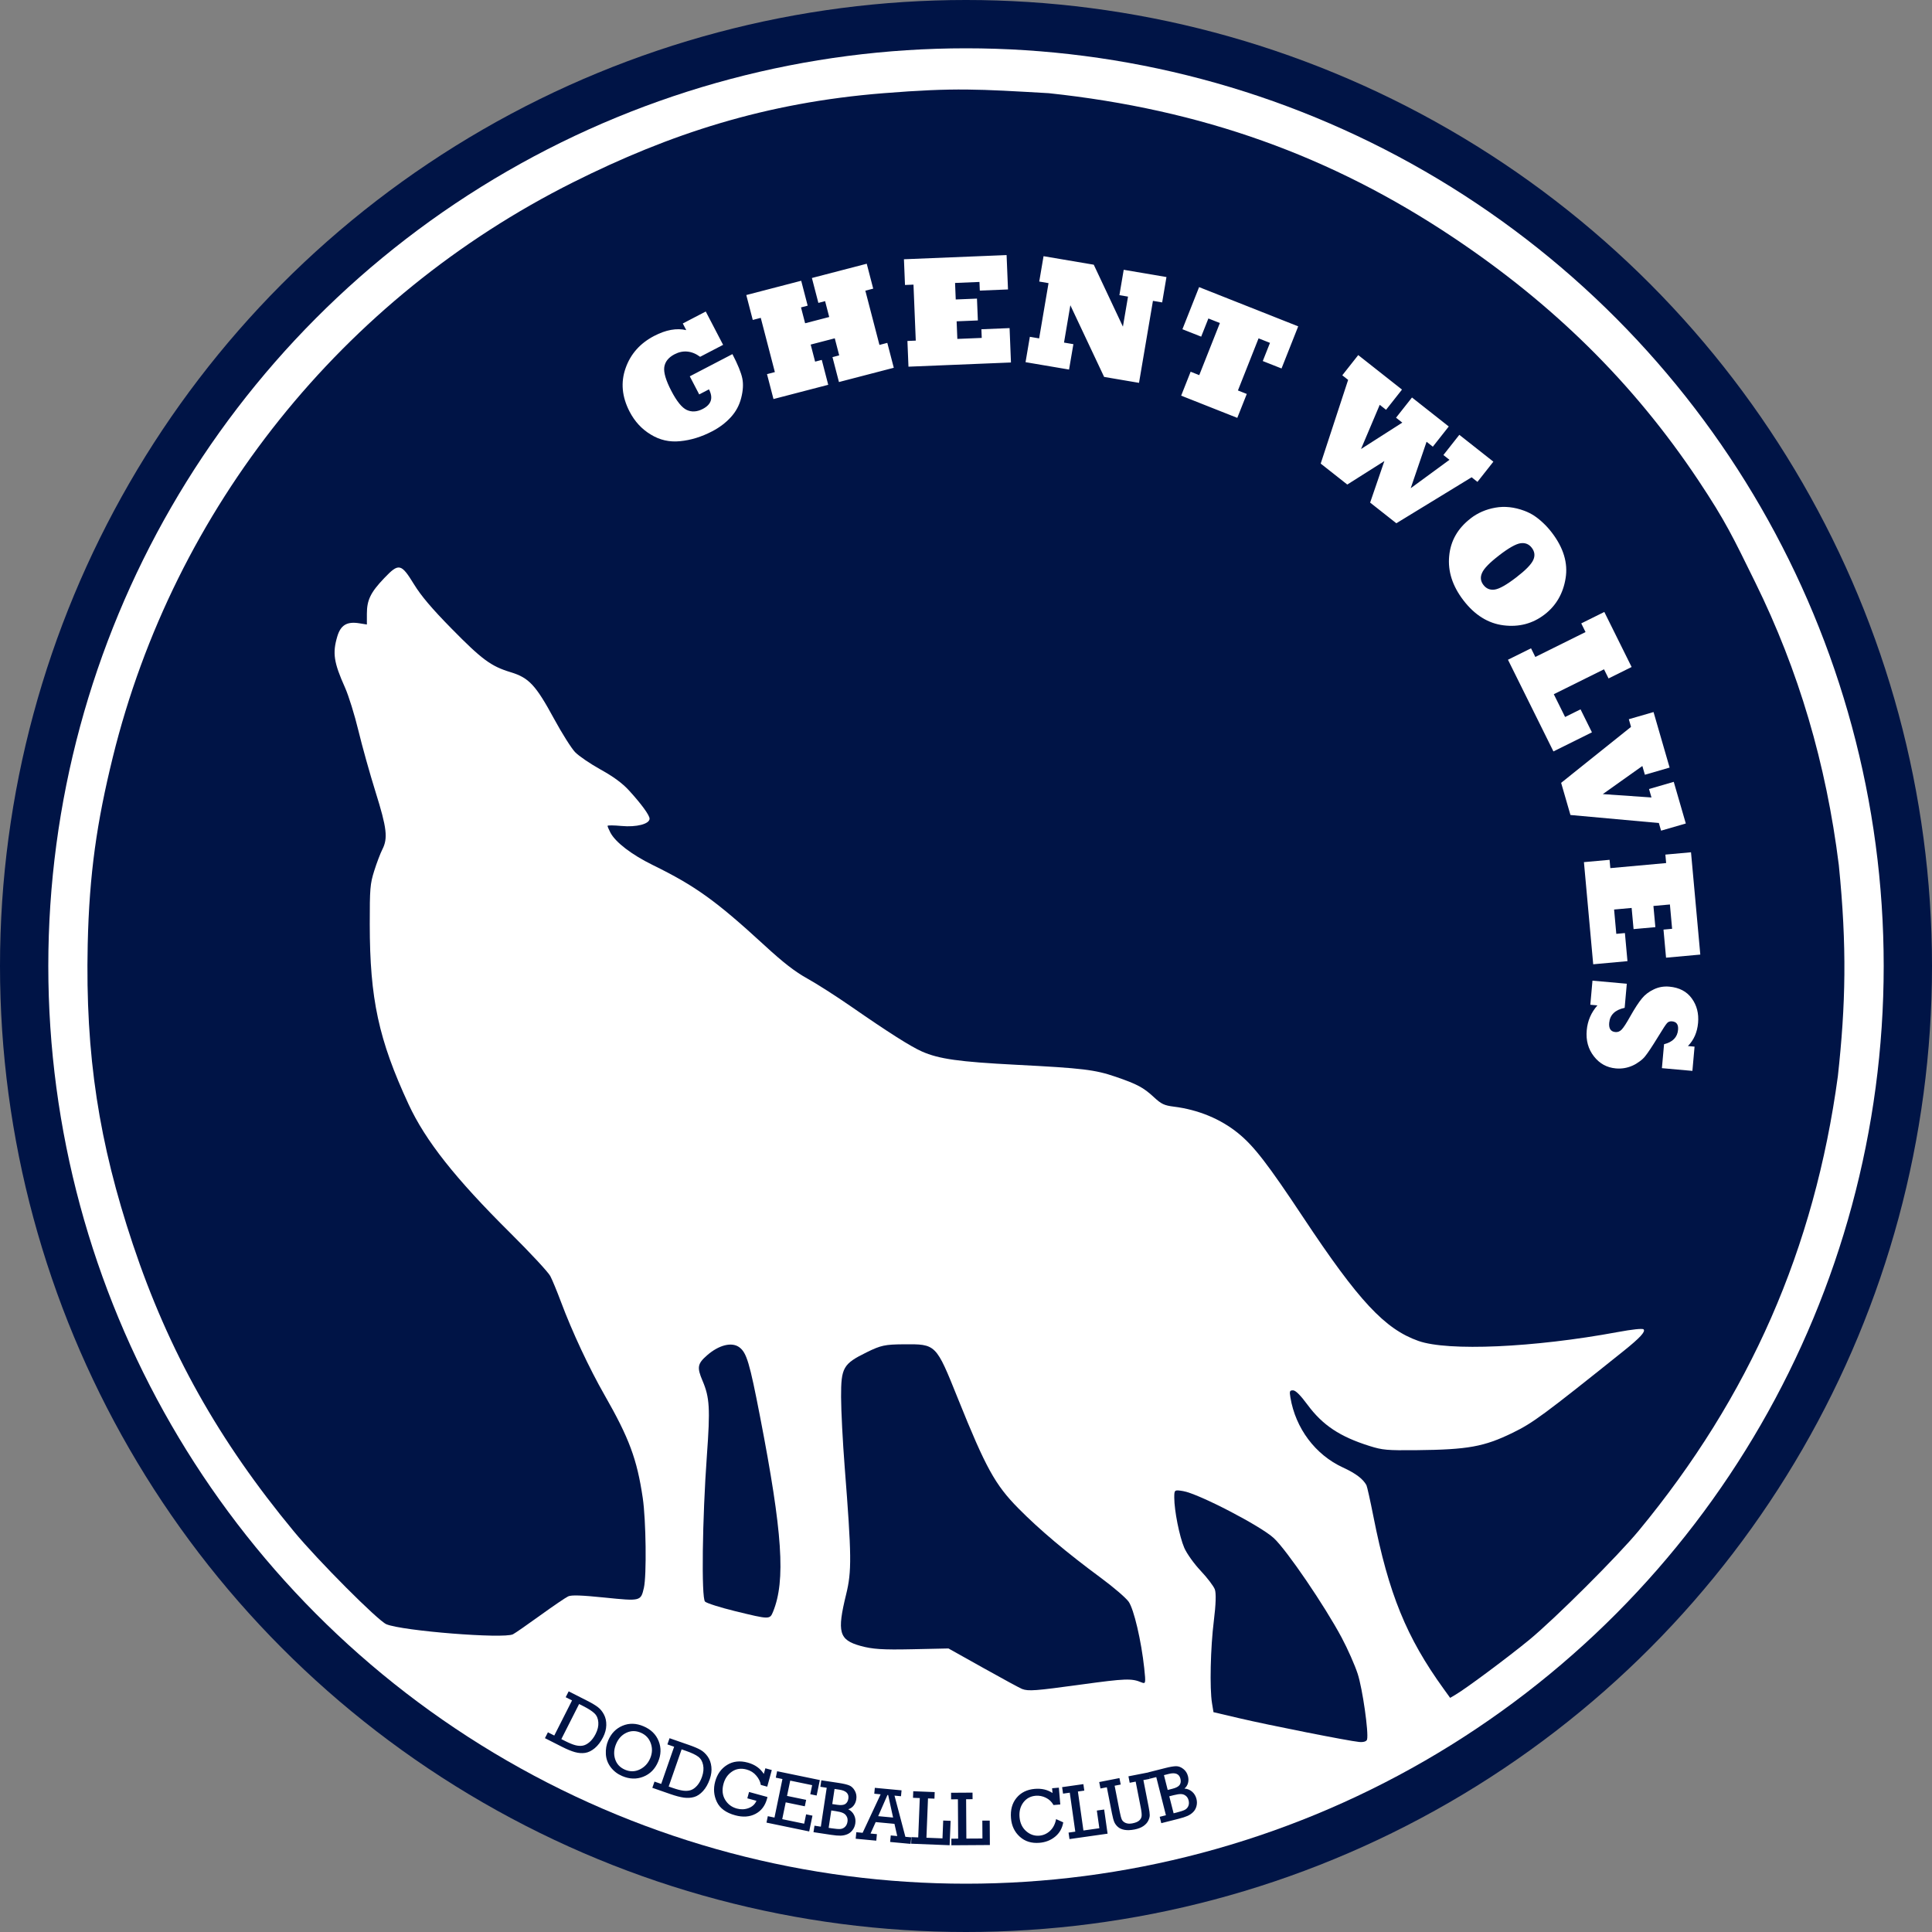
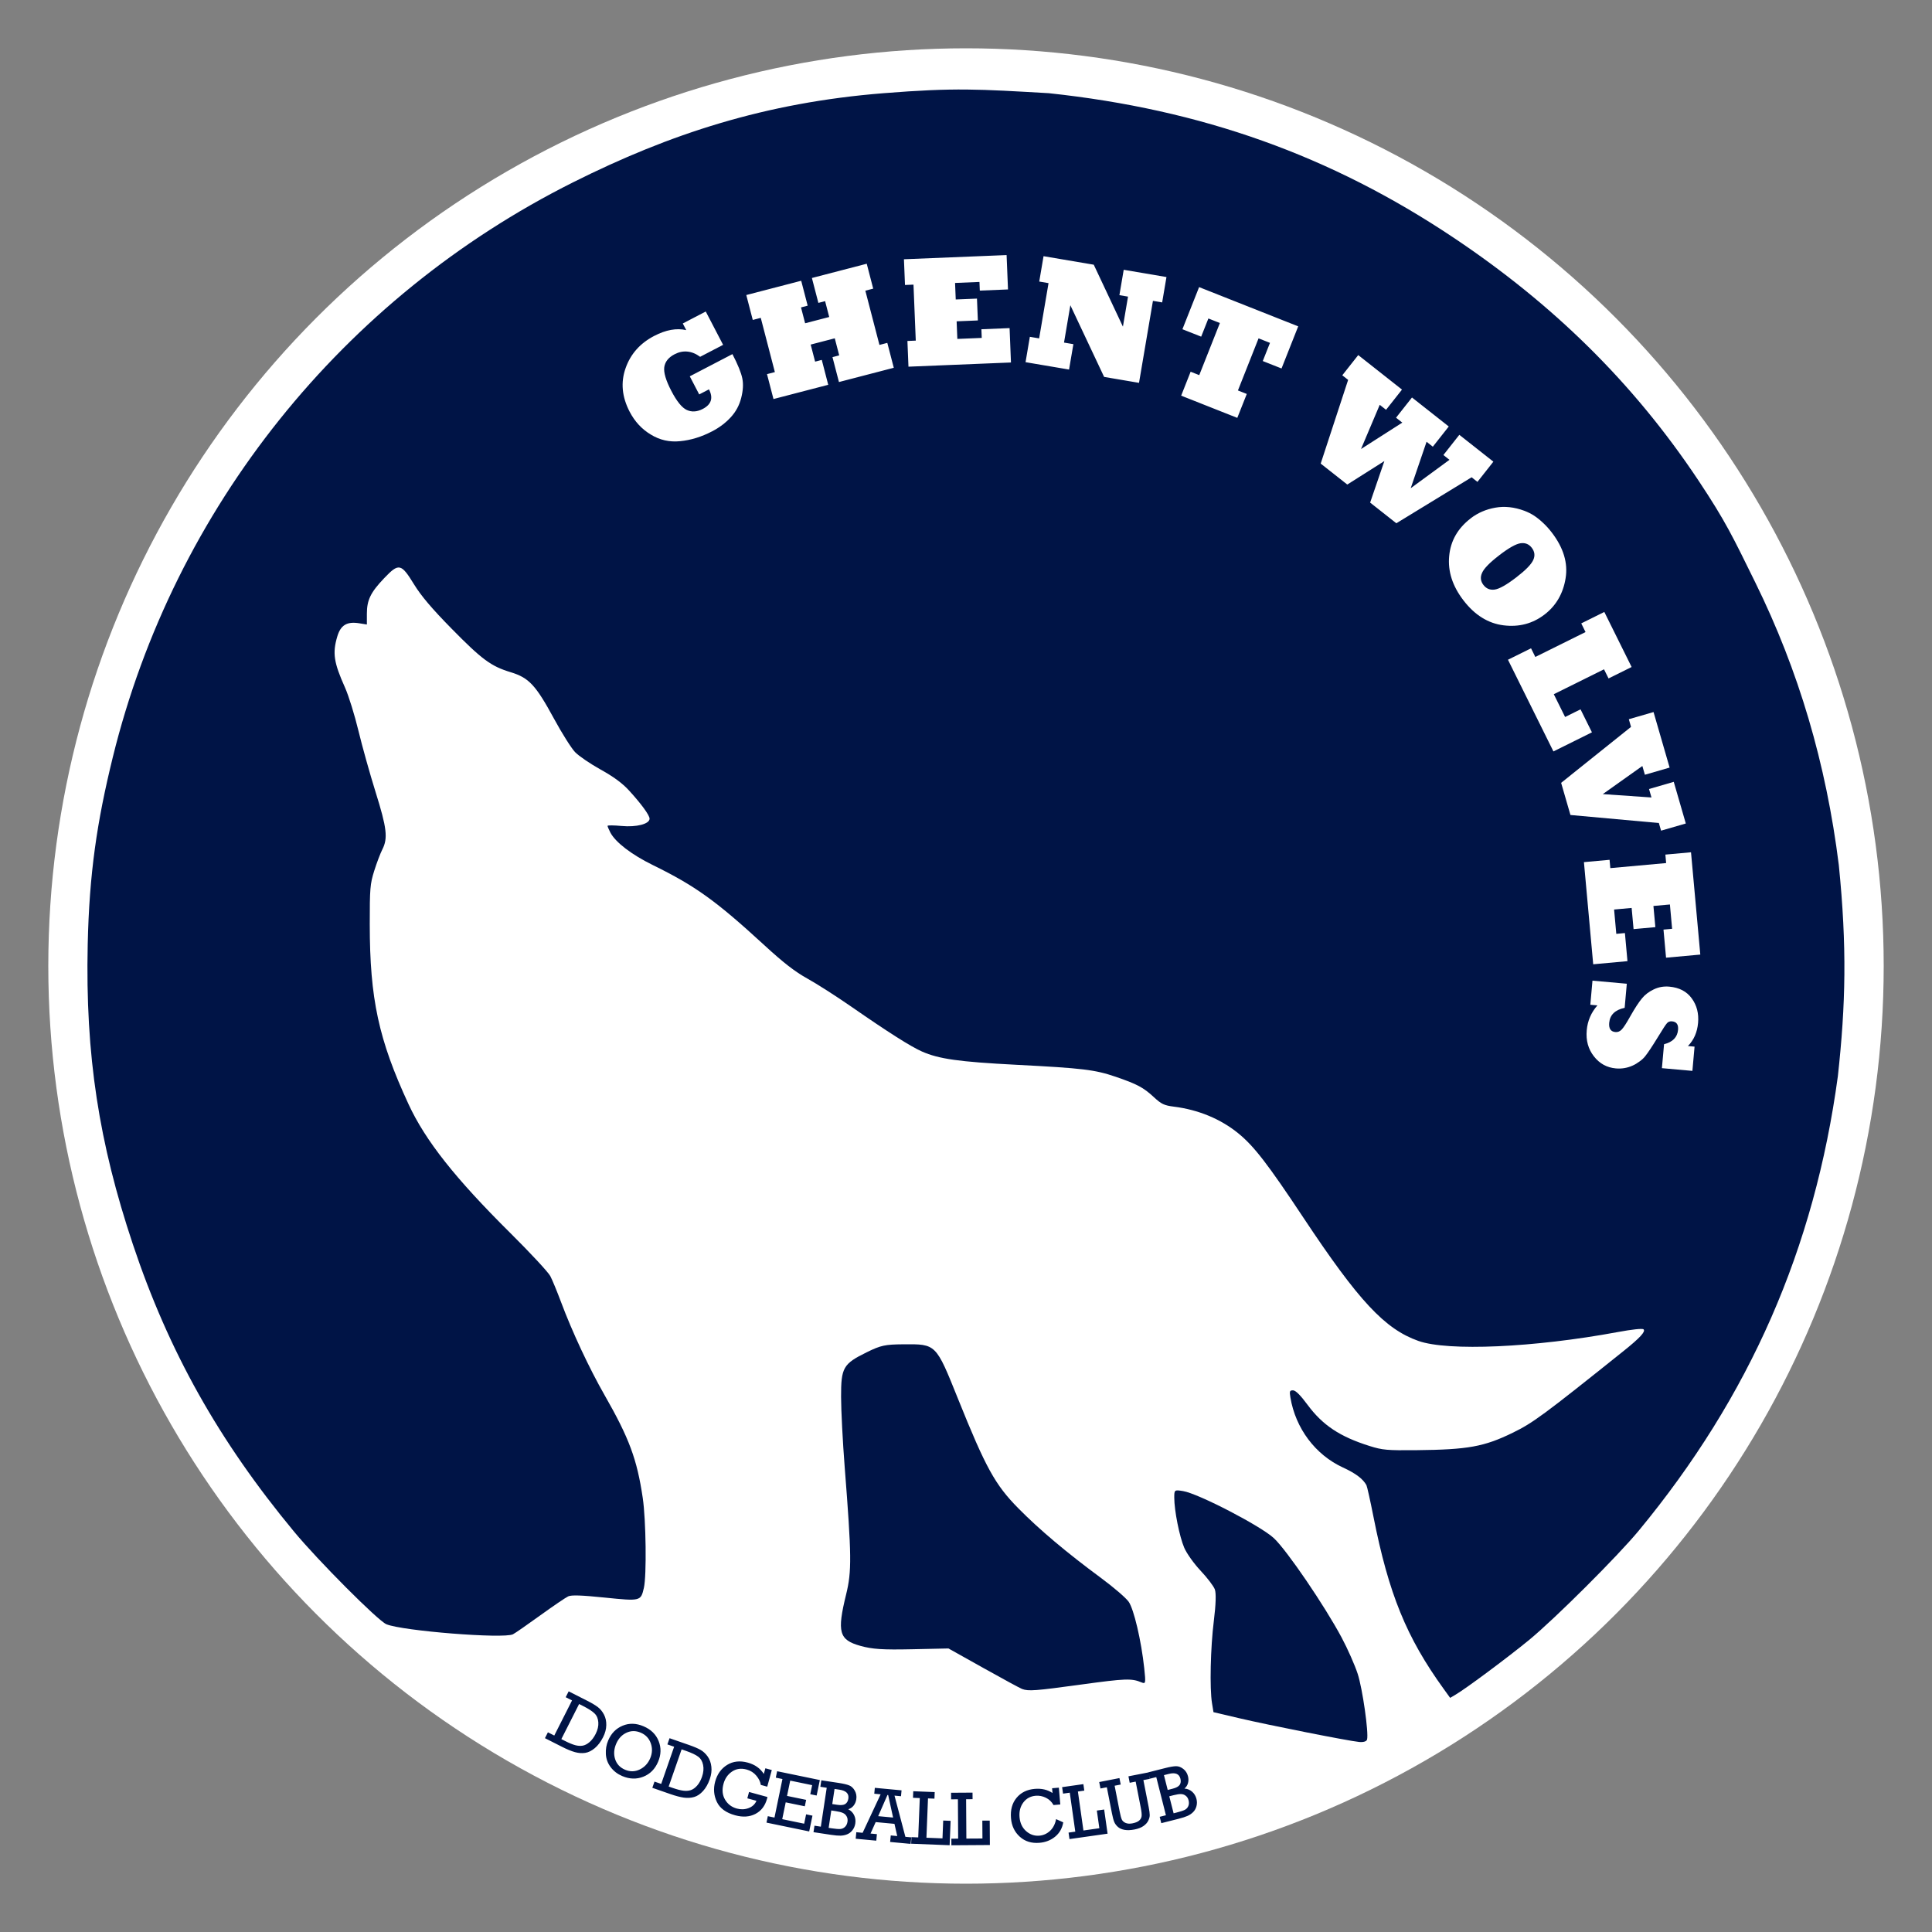
<svg xmlns="http://www.w3.org/2000/svg" xmlns:ns1="http://sodipodi.sourceforge.net/DTD/sodipodi-0.dtd" xmlns:ns2="http://www.inkscape.org/namespaces/inkscape" version="1.1" x="0px" y="0px" viewBox="0 0 100 100" enable-background="new 0 0 100 100" xml:space="preserve" id="svg3749" ns1:docname="Ghent Wolves Logo - 0R20G70B - v3.svg" ns2:version="0.92.3 (2405546, 2018-03-11)" width="100" height="100" ns2:export-filename="C:\Users\nicol\GhentWolvesLogo.png" ns2:export-xdpi="9600" ns2:export-ydpi="9600">
  <rect x="0" y="0" width="100" height="100" fill="#808080" stroke="none" />
  <defs id="defs3753">
    <path style="fill:none;stroke:#ffffff;stroke-width:0.957;stroke-opacity:1" d="M 40.954,45.009 A 31.326,31.326 0 0 1 79.991,65.954 31.326,31.326 0 0 1 59.046,104.991 31.326,31.326 0 0 1 20.009,84.046 31.326,31.326 0 0 1 40.954,45.009 Z" id="circle4714-8" ns2:connector-curvature="0" ns2:transform-center-x="0.010385713" ns2:transform-center-y="0.013984009" />
  </defs>
  <ns1:namedview pagecolor="#ffffff" bordercolor="#666666" borderopacity="1" objecttolerance="10" gridtolerance="10" guidetolerance="10" ns2:pageopacity="0" ns2:pageshadow="2" ns2:window-width="1920" ns2:window-height="1017" id="namedview3751" showgrid="true" ns2:object-paths="true" showguides="true" ns2:measure-start="62.9325,55" ns2:measure-end="53.033,60" ns2:snap-center="false" ns2:snap-object-midpoints="true" ns2:zoom="8.0000001" ns2:cx="51.538961" ns2:cy="48.538664" ns2:window-x="-8" ns2:window-y="-8" ns2:window-maximized="1" ns2:current-layer="layer3" ns2:document-rotation="0" ns2:snap-others="true" ns2:snap-global="true">
    <ns2:grid type="xygrid" id="grid3883" />
  </ns1:namedview>
  <g ns2:groupmode="layer" id="layer3" ns2:label="Cirkel" style="display:inline">
-     <circle style="display:inline;fill:#001446;fill-opacity:1;stroke:none;stroke-width:1.111" id="path3799" cx="50" cy="50" r="50" ns2:export-xdpi="9600" ns2:export-ydpi="9600" />
    <circle style="display:inline;fill:#ffffff;fill-opacity:1;stroke-width:1.056" id="path3799-4" cx="50" cy="50" ns2:transform-center-x="42.544261" ns2:transform-center-y="25.937064" r="47.5" />
  </g>
  <g ns2:groupmode="layer" id="layer2" ns2:label="Wolf" style="display:inline" transform="translate(0,-25)">
    <path style="display:inline;fill:#001446;fill-opacity:1;stroke-width:0.125" d="m 70.343,115.163 c -0.557,-0.054 -4.677,-0.87 -6.204,-1.229 l -1.329,-0.312 -0.076,-0.461 c -0.127,-0.766 -0.08,-2.881 0.095,-4.274 0.105,-0.836 0.123,-1.424 0.051,-1.62 -0.063,-0.169 -0.393,-0.603 -0.734,-0.964 -0.341,-0.361 -0.724,-0.897 -0.85,-1.192 -0.248,-0.578 -0.516,-1.927 -0.516,-2.594 0,-0.405 0.008,-0.411 0.458,-0.338 0.787,0.128 4.026,1.808 4.699,2.438 0.673,0.629 2.63,3.501 3.507,5.146 0.312,0.584 0.685,1.428 0.83,1.875 0.25,0.771 0.575,3.047 0.485,3.398 -0.026,0.101 -0.187,0.15 -0.417,0.128 z" id="path925" ns2:connector-curvature="0" />
    <path style="display:inline;fill:#001446;fill-opacity:1;stroke-width:0.125" d="m 52.905,112.422 c -0.103,-0.038 -1.003,-0.526 -2,-1.084 l -1.812,-1.014 -1.895,0.041 c -1.511,0.033 -2.051,-0.003 -2.667,-0.176 -1.105,-0.31 -1.215,-0.707 -0.736,-2.661 0.295,-1.203 0.286,-1.988 -0.073,-6.58 -0.102,-1.306 -0.187,-2.944 -0.188,-3.639 -0.003,-1.525 0.105,-1.714 1.328,-2.316 0.727,-0.358 0.945,-0.405 1.901,-0.412 1.699,-0.012 1.674,-0.037 2.827,2.83 1.433,3.563 1.916,4.44 3.119,5.659 1.099,1.113 2.489,2.284 4.291,3.614 0.636,0.47 1.274,1.018 1.417,1.218 0.271,0.381 0.655,2.017 0.808,3.44 0.084,0.786 0.076,0.829 -0.146,0.736 -0.507,-0.212 -0.827,-0.2 -3.099,0.111 -2.4,0.329 -2.745,0.355 -3.074,0.233 z" id="path923" ns2:connector-curvature="0" />
-     <path style="display:inline;fill:#001446;fill-opacity:1;stroke-width:0.125" d="m 38.054,108.394 c -0.778,-0.191 -1.481,-0.414 -1.562,-0.496 -0.194,-0.195 -0.141,-4.294 0.097,-7.573 0.176,-2.417 0.142,-2.995 -0.227,-3.859 -0.294,-0.69 -0.261,-0.879 0.228,-1.309 0.618,-0.542 1.288,-0.711 1.678,-0.422 0.377,0.28 0.53,0.792 1.072,3.589 1.164,6.006 1.33,8.483 0.675,10.094 -0.168,0.413 -0.177,0.412 -1.961,-0.025 z" id="path921" ns2:connector-curvature="0" />
    <path style="display:inline;fill:#001446;fill-opacity:1;stroke-width:0.125" d="m 74.72,112.411 c -1.923,-2.662 -2.841,-4.914 -3.631,-8.909 -0.165,-0.836 -0.329,-1.57 -0.363,-1.631 -0.186,-0.332 -0.555,-0.609 -1.22,-0.916 -1.424,-0.657 -2.447,-2.022 -2.715,-3.62 -0.055,-0.326 -0.038,-0.371 0.136,-0.371 0.132,0 0.381,0.247 0.746,0.741 0.788,1.065 1.678,1.657 3.22,2.141 0.665,0.209 0.903,0.23 2.419,0.215 2.667,-0.027 3.504,-0.178 4.987,-0.902 1.049,-0.512 1.59,-0.911 5.739,-4.233 0.846,-0.677 1.148,-1.005 1.032,-1.119 -0.056,-0.055 -0.583,2.97e-4 -1.346,0.142 -4.33,0.803 -8.777,1 -10.309,0.457 -1.737,-0.615 -3.086,-2.062 -5.957,-6.388 -1.838,-2.771 -2.553,-3.696 -3.364,-4.357 -0.913,-0.744 -2.07,-1.223 -3.335,-1.381 -0.501,-0.063 -0.648,-0.133 -1.034,-0.491 -0.54,-0.501 -0.869,-0.676 -1.979,-1.056 -1.076,-0.367 -1.697,-0.442 -5.161,-0.621 -2.946,-0.152 -3.992,-0.3 -4.864,-0.686 -0.591,-0.262 -1.729,-0.984 -3.67,-2.33 -0.761,-0.528 -1.778,-1.178 -2.26,-1.445 -0.64,-0.354 -1.24,-0.819 -2.224,-1.724 -2.509,-2.305 -3.576,-3.072 -5.782,-4.154 -1.094,-0.537 -1.934,-1.181 -2.194,-1.684 -0.079,-0.153 -0.144,-0.307 -0.144,-0.342 0,-0.035 0.325,-0.032 0.721,0.005 0.777,0.073 1.454,-0.103 1.454,-0.377 0,-0.178 -0.427,-0.764 -1.062,-1.458 -0.346,-0.378 -0.803,-0.715 -1.472,-1.085 -0.533,-0.296 -1.127,-0.7 -1.319,-0.899 -0.192,-0.199 -0.682,-0.976 -1.09,-1.727 -0.949,-1.747 -1.301,-2.126 -2.245,-2.412 -1.02,-0.309 -1.484,-0.651 -3.074,-2.27 -1.006,-1.024 -1.563,-1.681 -1.93,-2.279 -0.669,-1.09 -0.787,-1.114 -1.548,-0.315 -0.702,0.737 -0.892,1.129 -0.892,1.839 v 0.555 l -0.394,-0.063 c -0.639,-0.102 -0.962,0.092 -1.138,0.684 -0.255,0.86 -0.182,1.343 0.403,2.65 0.185,0.414 0.496,1.415 0.691,2.224 0.195,0.81 0.596,2.241 0.89,3.182 0.583,1.859 0.644,2.386 0.348,2.966 -0.103,0.202 -0.292,0.701 -0.42,1.108 -0.213,0.677 -0.232,0.913 -0.231,2.767 0.003,3.861 0.458,5.968 2.011,9.319 0.872,1.88 2.41,3.827 5.252,6.647 1.041,1.033 1.978,2.041 2.082,2.241 0.104,0.199 0.352,0.8 0.552,1.335 0.573,1.536 1.459,3.43 2.257,4.826 1.276,2.232 1.679,3.317 1.976,5.322 0.169,1.136 0.205,4.024 0.059,4.654 -0.161,0.693 -0.163,0.694 -2.031,0.504 -1.219,-0.124 -1.716,-0.14 -1.888,-0.062 -0.128,0.059 -0.779,0.502 -1.447,0.984 -0.667,0.483 -1.302,0.923 -1.411,0.978 -0.483,0.243 -5.721,-0.173 -6.552,-0.52 -0.434,-0.181 -3.531,-3.287 -4.776,-4.79 C 11.321,99.571 8.729,94.95 6.876,89.401 5.127,84.165 4.412,79.636 4.54,73.88 4.621,70.222 5.014,67.544 5.839,64.191 9.013,51.298 17.73,40.413 29.67,34.433 34.66,31.933 39.611,30.311 45.73,29.824 c 3.731,-0.297 4.917,-0.208 8.551,-0.001 7.913,0.843 14.605,3.232 20.958,7.48 5.116,3.421 9.285,7.48 12.668,12.56 1.423,2.137 1.793,2.942 2.946,5.283 2.244,4.557 3.669,9.379 4.324,14.631 C 95.603,74 95.534,77 95.128,80.701 93.918,89.629 90.57,97.27 84.819,104.23 c -1.088,1.316 -4.322,4.541 -5.658,5.642 -1.069,0.88 -3.259,2.512 -3.811,2.837 l -0.291,0.172 z" id="path879" ns2:connector-curvature="0" />
  </g>
  <g ns2:groupmode="layer" id="layer1" ns2:label="Tekst" style="display:inline" transform="translate(0,-25)">
    <path id="path144" style="font-style:normal;font-variant:normal;font-weight:normal;font-stretch:normal;font-size:8.194px;line-height:1.25;font-family:'Rockwell Extra Bold';-inkscape-font-specification:'Rockwell Extra Bold, ';letter-spacing:0px;word-spacing:0px;fill:#ffffff;fill-opacity:1;stroke:none;stroke-width:1.024" d="m 82.315,77.006 0.111,-1.247 1.777,0.159 -0.111,1.247 q -0.745,0.158 -0.8,0.776 -0.04,0.446 0.319,0.478 0.187,0.017 0.325,-0.128 0.15,-0.155 0.438,-0.672 0.367,-0.65 0.619,-0.949 0.23,-0.281 0.607,-0.46 0.374,-0.18 0.804,-0.141 0.773,0.069 1.163,0.61 0.39,0.537 0.325,1.266 -0.065,0.729 -0.525,1.198 l 0.343,0.031 -0.112,1.255 -1.578,-0.141 0.111,-1.239 q 0.674,-0.169 0.725,-0.747 0.036,-0.406 -0.31,-0.437 -0.167,-0.015 -0.261,0.093 -0.098,0.104 -0.451,0.687 -0.479,0.781 -0.691,1.039 -0.104,0.131 -0.284,0.26 -0.177,0.133 -0.36,0.213 -0.41,0.184 -0.864,0.144 -0.697,-0.062 -1.133,-0.623 -0.444,-0.562 -0.373,-1.351 0.065,-0.733 0.553,-1.288 z m 0.149,-2.095 -0.48,-5.287 1.327,-0.12 0.039,0.43 2.889,-0.262 -0.04,-0.438 1.327,-0.12 0.481,5.295 -1.773,0.161 -0.132,-1.454 0.446,-0.041 -0.114,-1.259 -0.853,0.077 0.1,1.096 -1.128,0.102 -0.1,-1.096 -0.908,0.082 0.114,1.259 0.446,-0.041 0.132,1.454 z m -1.178,-7.727 -0.482,-1.664 3.618,-2.897 -0.115,-0.396 1.28,-0.371 0.832,2.874 -1.28,0.371 -0.131,-0.453 -2.048,1.455 2.52,0.174 -0.127,-0.438 1.28,-0.371 0.624,2.156 -1.28,0.371 -0.115,-0.396 z m -0.881,-3.29 -2.353,-4.746 1.194,-0.592 0.222,0.448 2.599,-1.289 -0.222,-0.448 1.194,-0.592 1.413,2.849 -1.194,0.592 -0.235,-0.473 -2.599,1.289 0.585,1.179 0.799,-0.396 0.59,1.19 z M 77.597,53.744 q -0.736,0.565 -0.884,0.905 -0.155,0.336 0.069,0.628 0.222,0.289 0.582,0.239 0.363,-0.052 1.112,-0.627 0.727,-0.558 0.883,-0.9 0.155,-0.336 -0.074,-0.635 -0.219,-0.286 -0.58,-0.236 -0.36,0.05 -1.109,0.625 z m -1.472,-1.917 q 0.552,-0.424 1.276,-0.551 0.719,-0.128 1.502,0.163 0.277,0.105 0.511,0.258 0.236,0.157 0.464,0.375 0.231,0.216 0.441,0.489 0.911,1.187 0.716,2.371 -0.094,0.587 -0.367,1.059 -0.273,0.472 -0.721,0.816 -0.923,0.709 -2.122,0.56 -1.199,-0.149 -2.078,-1.294 -0.85,-1.107 -0.738,-2.288 0.107,-1.182 1.116,-1.956 z m -6.39,-1.747 -1.376,-1.085 1.42,-4.332 -0.302,-0.238 0.825,-1.046 2.265,1.786 -0.825,1.046 -0.327,-0.258 -0.969,2.288 2.137,-1.366 -0.324,-0.255 0.825,-1.046 1.904,1.501 -0.825,1.046 -0.324,-0.255 -0.821,2.404 2.006,-1.47 -0.314,-0.248 0.825,-1.046 1.762,1.39 -0.825,1.046 -0.302,-0.238 -3.895,2.38 -1.357,-1.07 0.737,-2.15 z m -5.693,-3.451 -2.905,-1.15 0.49,-1.239 0.446,0.177 1.068,-2.697 -0.595,-0.236 -0.373,0.941 -0.971,-0.384 0.863,-2.18 5.13,2.031 -0.863,2.18 -0.971,-0.384 0.373,-0.941 -0.591,-0.234 -1.068,2.697 0.458,0.181 z m -8.708,-2.501 -2.252,-0.382 0.223,-1.313 0.481,0.082 0.486,-2.86 -0.481,-0.082 0.223,-1.313 2.599,0.441 1.509,3.206 0.264,-1.554 -0.446,-0.076 0.223,-1.313 2.213,0.376 -0.223,1.313 -0.477,-0.081 -0.721,4.244 -1.806,-0.307 -1.748,-3.71 -0.328,1.933 0.485,0.082 z m -3.007,-0.366 -5.305,0.217 -0.054,-1.331 0.432,-0.018 -0.118,-2.898 -0.44,0.018 -0.054,-1.331 5.313,-0.217 0.073,1.779 -1.459,0.06 -0.018,-0.448 -1.263,0.052 0.035,0.855 1.099,-0.045 0.046,1.131 -1.099,0.045 0.037,0.911 1.263,-0.052 -0.018,-0.448 1.459,-0.06 z m -9.458,1.155 -2.834,0.737 -0.335,-1.289 0.407,-0.106 -0.73,-2.807 -0.414,0.108 -0.335,-1.289 2.842,-0.739 0.335,1.289 -0.345,0.09 0.213,0.821 1.247,-0.324 -0.213,-0.821 -0.348,0.091 -0.335,-1.289 2.838,-0.738 0.335,1.289 -0.407,0.106 0.73,2.807 0.407,-0.106 0.335,1.289 -2.838,0.738 -0.335,-1.289 0.348,-0.091 -0.229,-0.883 -1.247,0.324 0.229,0.883 0.345,-0.09 z m -6.174,0.236 -0.504,0.262 -0.488,-0.937 2.207,-1.149 q 0.421,0.809 0.513,1.262 0.088,0.437 -0.06,1.01 -0.143,0.566 -0.54,0.998 -0.397,0.432 -0.958,0.724 -0.834,0.434 -1.659,0.512 -0.825,0.087 -1.523,-0.344 -0.696,-0.418 -1.093,-1.181 -0.6,-1.153 -0.209,-2.255 0.385,-1.098 1.478,-1.667 0.912,-0.475 1.661,-0.301 l -0.179,-0.344 1.189,-0.619 0.898,1.725 -1.189,0.619 q -0.322,-0.238 -0.659,-0.27 -0.333,-0.034 -0.667,0.14 -0.468,0.244 -0.53,0.664 -0.058,0.418 0.367,1.234 0.423,0.813 0.802,0.985 0.384,0.174 0.824,-0.055 0.667,-0.347 0.32,-1.014 z" ns2:connector-curvature="0" />
  </g>
  <g ns2:groupmode="layer" id="layer4" ns2:label="Tekst onderaan" style="display:inline">
    <path style="color:#000000;font-style:normal;font-variant:normal;font-weight:normal;font-stretch:normal;font-size:medium;line-height:normal;font-family:sans-serif;font-variant-ligatures:normal;font-variant-position:normal;font-variant-caps:normal;font-variant-numeric:normal;font-variant-alternates:normal;font-feature-settings:normal;text-indent:0;text-align:start;text-decoration:none;text-decoration-line:none;text-decoration-style:solid;text-decoration-color:#000000;letter-spacing:normal;word-spacing:normal;text-transform:none;writing-mode:lr-tb;direction:ltr;text-orientation:mixed;dominant-baseline:auto;baseline-shift:baseline;text-anchor:start;white-space:normal;shape-padding:0;clip-rule:nonzero;display:inline;overflow:visible;visibility:visible;opacity:1;isolation:auto;mix-blend-mode:normal;color-interpolation:sRGB;color-interpolation-filters:linearRGB;solid-color:#000000;solid-opacity:1;vector-effect:none;fill:none;fill-opacity:1;fill-rule:nonzero;stroke:none;stroke-width:4.265;stroke-linecap:butt;stroke-linejoin:miter;stroke-miterlimit:4;stroke-dasharray:none;stroke-dashoffset:0;stroke-opacity:1;color-rendering:auto;image-rendering:auto;shape-rendering:auto;text-rendering:auto;enable-background:accumulate" d="M 28.173,89.923 C 50.275,102.007 77.916,93.791 89.923,71.829 101.931,49.867 93.931,22.16 71.829,10.076 49.727,-2.008 22.084,6.211 10.076,28.173 -1.931,50.135 6.071,77.839 28.173,89.923 Z M 28.67,90 C 8.808,79.141 0.68,48.739 11.689,28.603 22.698,8.467 51.267,0.619 71.129,11.479 90.99,22.338 100.194,52.004 89.184,72.141 78.175,92.277 48.531,100.859 28.67,90 Z" id="path4957" ns2:connector-curvature="0" ns1:nodetypes="ssssssssss" />
-     <path style="fill:none;fill-opacity:1;stroke:none;stroke-width:0.084;stroke-miterlimit:4;stroke-dasharray:none;stroke-opacity:1" d="m 32.368,91.957 c -0.691,-0.228 -1.086,-0.84 -0.966,-1.495 0.1,-0.542 0.364,-0.893 0.832,-1.107 0.198,-0.091 0.289,-0.106 0.554,-0.092 0.772,0.039 1.354,0.61 1.355,1.328 0.001,0.98 -0.884,1.661 -1.776,1.366 z m 0.739,-0.354 c 0.383,-0.174 0.603,-0.516 0.631,-0.981 0.031,-0.511 -0.239,-0.882 -0.737,-1.013 -0.686,-0.18 -1.381,0.61 -1.2,1.364 0.135,0.564 0.773,0.872 1.306,0.63 z" id="path5795" ns2:connector-curvature="0" />
    <path style="fill:none;fill-opacity:1;stroke:none;stroke-width:0.084;stroke-miterlimit:4;stroke-dasharray:none;stroke-opacity:1" d="m 35.315,93.007 c -0.186,-0.029 -0.609,-0.163 -1.377,-0.437 -0.132,-0.047 -0.138,-0.057 -0.094,-0.183 0.04,-0.116 0.061,-0.129 0.162,-0.102 0.064,0.017 0.145,0.033 0.179,0.037 0.044,0.004 0.161,-0.271 0.384,-0.9 0.176,-0.498 0.322,-0.938 0.323,-0.977 0.002,-0.043 -0.054,-0.088 -0.141,-0.113 -0.117,-0.034 -0.141,-0.062 -0.131,-0.149 0.007,-0.059 0.029,-0.123 0.049,-0.143 0.039,-0.039 1.182,0.356 1.512,0.523 0.596,0.302 0.782,1.003 0.452,1.706 -0.282,0.601 -0.701,0.836 -1.319,0.739 z m 0.655,-0.449 c 0.185,-0.141 0.411,-0.578 0.452,-0.875 0.067,-0.479 -0.157,-0.789 -0.727,-1.009 -0.195,-0.075 -0.373,-0.137 -0.395,-0.137 -0.033,0 -0.641,1.696 -0.68,1.897 -0.02,0.105 0.552,0.267 0.899,0.255 0.24,-0.009 0.32,-0.032 0.45,-0.131 z" id="path5797" ns2:connector-curvature="0" />
    <path style="fill:#000055;fill-opacity:1;stroke:#000000;stroke-width:0.084;stroke-miterlimit:4;stroke-dasharray:none;stroke-opacity:1" d="" id="path5811" ns2:connector-curvature="0" />
    <path style="fill:none;fill-opacity:1;stroke:none;stroke-width:0.008" d="m 32.663,92.058 c -0.011,-0.002 -0.046,-0.007 -0.078,-0.011 -0.13,-0.018 -0.313,-0.078 -0.446,-0.144 -0.573,-0.286 -0.876,-0.842 -0.776,-1.426 0.093,-0.547 0.363,-0.919 0.828,-1.142 0.225,-0.108 0.359,-0.13 0.641,-0.108 0.738,0.059 1.295,0.585 1.347,1.271 0.02,0.263 -0.036,0.543 -0.158,0.785 -0.078,0.156 -0.164,0.272 -0.293,0.397 -0.217,0.209 -0.484,0.337 -0.783,0.374 -0.062,0.008 -0.237,0.01 -0.281,0.003 z m 0.382,-0.096 c 0.539,-0.116 0.946,-0.554 1.038,-1.118 0.059,-0.359 -0.006,-0.679 -0.194,-0.952 -0.265,-0.386 -0.702,-0.596 -1.235,-0.595 -0.172,4.35e-4 -0.25,0.02 -0.434,0.108 -0.246,0.119 -0.416,0.261 -0.547,0.458 -0.164,0.246 -0.263,0.592 -0.251,0.878 0.019,0.461 0.292,0.863 0.74,1.087 0.145,0.073 0.292,0.121 0.435,0.144 0.107,0.017 0.343,0.011 0.448,-0.011 z" id="path945" ns2:connector-curvature="0" />
-     <path style="fill:none;fill-opacity:1;stroke:none;stroke-width:0.008" d="m 32.663,92.058 c -0.011,-0.002 -0.046,-0.007 -0.078,-0.011 -0.13,-0.018 -0.313,-0.078 -0.446,-0.144 -0.573,-0.286 -0.876,-0.842 -0.776,-1.426 0.093,-0.547 0.363,-0.919 0.828,-1.142 0.225,-0.108 0.359,-0.13 0.641,-0.108 0.738,0.059 1.295,0.585 1.347,1.271 0.02,0.263 -0.036,0.543 -0.158,0.785 -0.078,0.156 -0.164,0.272 -0.293,0.397 -0.217,0.209 -0.484,0.337 -0.783,0.374 -0.062,0.008 -0.237,0.01 -0.281,0.003 z m 0.382,-0.096 c 0.539,-0.116 0.946,-0.554 1.038,-1.118 0.059,-0.359 -0.006,-0.679 -0.194,-0.952 -0.265,-0.386 -0.702,-0.596 -1.235,-0.595 -0.172,4.35e-4 -0.25,0.02 -0.434,0.108 -0.246,0.119 -0.416,0.261 -0.547,0.458 -0.164,0.246 -0.263,0.592 -0.251,0.878 0.019,0.461 0.292,0.863 0.74,1.087 0.145,0.073 0.292,0.121 0.435,0.144 0.107,0.017 0.343,0.011 0.448,-0.011 z" id="path947" ns2:connector-curvature="0" />
    <path style="fill:none;fill-opacity:1;stroke:none;stroke-width:0.008" d="m 29.987,90.746 c -0.013,-0.002 -0.051,-0.007 -0.084,-0.012 -0.168,-0.023 -0.323,-0.081 -0.764,-0.289 -0.216,-0.102 -0.646,-0.318 -0.738,-0.371 -0.144,-0.083 -0.174,-0.121 -0.153,-0.194 0.014,-0.049 0.095,-0.194 0.116,-0.207 0.023,-0.015 0.052,-0.007 0.158,0.042 0.041,0.019 0.093,0.04 0.116,0.047 0.039,0.011 0.042,0.011 0.052,-0.002 0.055,-0.074 0.87,-1.661 0.89,-1.733 0.004,-0.013 -0.008,-0.022 -0.079,-0.059 -0.111,-0.057 -0.196,-0.113 -0.204,-0.135 -0.008,-0.023 0.002,-0.057 0.039,-0.134 0.044,-0.091 0.075,-0.143 0.092,-0.152 0.028,-0.015 0.164,0.045 0.504,0.223 0.564,0.296 0.953,0.52 1.056,0.61 0.09,0.078 0.225,0.248 0.289,0.366 0.081,0.149 0.098,0.233 0.098,0.508 0,0.303 -0.019,0.382 -0.153,0.652 -0.082,0.165 -0.173,0.313 -0.253,0.41 -0.171,0.209 -0.415,0.358 -0.674,0.411 -0.075,0.015 -0.254,0.026 -0.307,0.019 z m 0.293,-0.093 c 0.266,-0.057 0.494,-0.204 0.663,-0.429 0.132,-0.176 0.287,-0.478 0.33,-0.644 0.035,-0.137 0.035,-0.521 -7.25e-4,-0.648 -0.045,-0.161 -0.216,-0.403 -0.367,-0.521 -0.122,-0.095 -0.759,-0.45 -1.199,-0.669 -0.12,-0.06 -0.226,-0.11 -0.234,-0.111 -0.013,-0.002 -0.023,0.013 -0.057,0.08 -0.023,0.045 -0.041,0.086 -0.041,0.091 0,0.009 0.071,0.051 0.218,0.129 0.03,0.016 0.061,0.038 0.068,0.049 0.012,0.019 0.012,0.022 -0.005,0.064 -0.047,0.115 -0.609,1.222 -0.803,1.58 -0.12,0.221 -0.118,0.219 -0.178,0.219 -0.046,0 -0.096,-0.016 -0.194,-0.062 -0.038,-0.018 -0.073,-0.031 -0.079,-0.029 -0.013,0.005 -0.083,0.14 -0.083,0.16 0,0.035 0.108,0.098 0.504,0.294 0.426,0.211 0.767,0.366 0.891,0.405 0.073,0.023 0.159,0.042 0.23,0.052 0.073,0.01 0.267,0.004 0.336,-0.011 z" id="path949" ns2:connector-curvature="0" />
-     <path style="fill:none;fill-opacity:1;stroke:none;stroke-width:0.008" d="m 29.893,90.65 c -0.143,-0.026 -0.216,-0.051 -0.43,-0.146 -0.281,-0.124 -0.861,-0.408 -1.015,-0.497 -0.091,-0.052 -0.121,-0.076 -0.121,-0.094 0,-0.022 0.069,-0.155 0.08,-0.155 0.005,0 0.035,0.012 0.066,0.027 0.141,0.067 0.225,0.083 0.261,0.049 0.024,-0.022 0.063,-0.091 0.196,-0.342 0.327,-0.618 0.732,-1.427 0.738,-1.476 0.006,-0.042 -0.005,-0.053 -0.091,-0.099 -0.155,-0.083 -0.196,-0.108 -0.196,-0.118 0,-0.015 0.077,-0.166 0.085,-0.166 0.012,0 0.391,0.19 0.583,0.293 0.428,0.228 0.749,0.413 0.847,0.487 0.068,0.052 0.178,0.173 0.244,0.269 0.052,0.076 0.117,0.208 0.131,0.265 0.027,0.113 0.03,0.443 0.005,0.586 -0.006,0.037 -0.021,0.093 -0.032,0.125 -0.028,0.079 -0.14,0.305 -0.202,0.407 -0.195,0.323 -0.436,0.508 -0.751,0.58 -0.087,0.02 -0.302,0.022 -0.398,0.005 z m 0.307,-0.251 c 0.283,-0.072 0.511,-0.281 0.678,-0.622 0.097,-0.197 0.143,-0.364 0.15,-0.543 0.005,-0.125 -0.004,-0.188 -0.042,-0.302 -0.042,-0.125 -0.078,-0.189 -0.146,-0.257 -0.175,-0.174 -0.68,-0.497 -0.819,-0.523 -0.027,-0.005 -0.032,-0.003 -0.059,0.025 -0.068,0.068 -0.375,0.634 -0.696,1.28 -0.183,0.368 -0.236,0.487 -0.241,0.539 -0.003,0.038 -0.002,0.041 0.028,0.067 0.096,0.087 0.49,0.263 0.722,0.323 0.146,0.038 0.308,0.042 0.427,0.012 z" id="path951" ns2:connector-curvature="0" />
    <path style="fill:none;fill-opacity:1;stroke:none;stroke-width:0.008" d="m 29.893,90.65 c -0.143,-0.026 -0.216,-0.051 -0.43,-0.146 -0.281,-0.124 -0.861,-0.408 -1.015,-0.497 -0.091,-0.052 -0.121,-0.076 -0.121,-0.094 0,-0.022 0.069,-0.155 0.08,-0.155 0.005,0 0.035,0.012 0.066,0.027 0.141,0.067 0.225,0.083 0.261,0.049 0.024,-0.022 0.063,-0.091 0.196,-0.342 0.327,-0.618 0.732,-1.427 0.738,-1.476 0.006,-0.042 -0.005,-0.053 -0.091,-0.099 -0.155,-0.083 -0.196,-0.108 -0.196,-0.118 0,-0.015 0.077,-0.166 0.085,-0.166 0.012,0 0.391,0.19 0.583,0.293 0.428,0.228 0.749,0.413 0.847,0.487 0.068,0.052 0.178,0.173 0.244,0.269 0.052,0.076 0.117,0.208 0.131,0.265 0.027,0.113 0.03,0.443 0.005,0.586 -0.006,0.037 -0.021,0.093 -0.032,0.125 -0.028,0.079 -0.14,0.305 -0.202,0.407 -0.195,0.323 -0.436,0.508 -0.751,0.58 -0.087,0.02 -0.302,0.022 -0.398,0.005 z m 0.307,-0.251 c 0.283,-0.072 0.511,-0.281 0.678,-0.622 0.097,-0.197 0.143,-0.364 0.15,-0.543 0.005,-0.125 -0.004,-0.188 -0.042,-0.302 -0.042,-0.125 -0.078,-0.189 -0.146,-0.257 -0.175,-0.174 -0.68,-0.497 -0.819,-0.523 -0.027,-0.005 -0.032,-0.003 -0.059,0.025 -0.068,0.068 -0.375,0.634 -0.696,1.28 -0.183,0.368 -0.236,0.487 -0.241,0.539 -0.003,0.038 -0.002,0.041 0.028,0.067 0.096,0.087 0.49,0.263 0.722,0.323 0.146,0.038 0.308,0.042 0.427,0.012 z" id="path953" ns2:connector-curvature="0" />
-     <path style="fill:none;fill-opacity:1;stroke:none;stroke-width:0.008" d="m 32.679,92.048 c -0.224,-0.024 -0.477,-0.109 -0.671,-0.228 -0.139,-0.085 -0.307,-0.238 -0.402,-0.366 -0.123,-0.166 -0.204,-0.364 -0.232,-0.565 -0.02,-0.141 -0.007,-0.394 0.027,-0.542 0.053,-0.233 0.187,-0.498 0.342,-0.675 0.18,-0.205 0.451,-0.362 0.728,-0.421 0.103,-0.022 0.288,-0.029 0.4,-0.016 0.239,0.028 0.502,0.129 0.725,0.277 0.121,0.081 0.283,0.239 0.355,0.348 0.102,0.153 0.171,0.319 0.209,0.5 0.018,0.087 0.021,0.116 0.021,0.25 1.46e-4,0.127 -0.003,0.167 -0.017,0.24 -0.128,0.639 -0.558,1.084 -1.146,1.186 -0.089,0.015 -0.253,0.021 -0.339,0.012 z m 0.176,-0.375 c 0.13,-0.021 0.279,-0.082 0.405,-0.165 0.089,-0.059 0.224,-0.196 0.288,-0.292 0.083,-0.125 0.145,-0.269 0.178,-0.416 0.022,-0.097 0.028,-0.279 0.012,-0.378 -0.067,-0.406 -0.33,-0.694 -0.727,-0.795 -0.148,-0.038 -0.304,-0.036 -0.447,0.004 -0.093,0.026 -0.242,0.101 -0.323,0.163 -0.209,0.158 -0.363,0.415 -0.43,0.717 -0.024,0.107 -0.026,0.326 -0.004,0.427 0.056,0.253 0.176,0.439 0.372,0.572 0.105,0.071 0.266,0.138 0.388,0.159 0.073,0.013 0.222,0.016 0.29,0.005 z" id="path955" ns2:connector-curvature="0" />
+     <path style="fill:none;fill-opacity:1;stroke:none;stroke-width:0.008" d="m 32.679,92.048 c -0.224,-0.024 -0.477,-0.109 -0.671,-0.228 -0.139,-0.085 -0.307,-0.238 -0.402,-0.366 -0.123,-0.166 -0.204,-0.364 -0.232,-0.565 -0.02,-0.141 -0.007,-0.394 0.027,-0.542 0.053,-0.233 0.187,-0.498 0.342,-0.675 0.18,-0.205 0.451,-0.362 0.728,-0.421 0.103,-0.022 0.288,-0.029 0.4,-0.016 0.239,0.028 0.502,0.129 0.725,0.277 0.121,0.081 0.283,0.239 0.355,0.348 0.102,0.153 0.171,0.319 0.209,0.5 0.018,0.087 0.021,0.116 0.021,0.25 1.46e-4,0.127 -0.003,0.167 -0.017,0.24 -0.128,0.639 -0.558,1.084 -1.146,1.186 -0.089,0.015 -0.253,0.021 -0.339,0.012 z m 0.176,-0.375 z" id="path955" ns2:connector-curvature="0" />
    <path style="fill:none;fill-opacity:1;stroke:none;stroke-width:0.016" d="m 38.185,93.908 c -0.13,-0.022 -0.356,-0.102 -0.483,-0.172 -0.427,-0.236 -0.66,-0.617 -0.659,-1.082 4.61e-4,-0.39 0.135,-0.754 0.372,-1.011 0.167,-0.181 0.453,-0.345 0.657,-0.377 0.132,-0.021 0.449,0.005 0.608,0.05 0.283,0.079 0.485,0.197 0.678,0.393 0.194,0.198 0.222,0.2 0.279,0.018 l 0.028,-0.09 0.074,0.003 c 0.041,0.002 0.081,0.01 0.091,0.02 0.012,0.012 -0.004,0.102 -0.058,0.317 -0.041,0.165 -0.085,0.324 -0.097,0.353 -0.02,0.049 -0.026,0.052 -0.073,0.042 -0.128,-0.027 -0.14,-0.04 -0.238,-0.235 -0.08,-0.16 -0.11,-0.203 -0.219,-0.311 -0.216,-0.216 -0.47,-0.32 -0.781,-0.32 -0.417,0 -0.724,0.204 -0.892,0.591 -0.093,0.215 -0.12,0.364 -0.114,0.635 l 0.005,0.235 0.076,0.144 c 0.138,0.263 0.353,0.45 0.627,0.546 0.112,0.039 0.147,0.044 0.328,0.044 0.171,3.03e-4 0.22,-0.005 0.312,-0.036 0.141,-0.047 0.23,-0.099 0.332,-0.195 0.076,-0.072 0.207,-0.255 0.207,-0.29 0,-0.017 -0.028,-0.026 -0.287,-0.096 -0.182,-0.049 -0.185,-0.051 -0.177,-0.091 0.018,-0.089 0.041,-0.127 0.076,-0.127 0.019,0 0.172,0.036 0.34,0.08 0.168,0.044 0.336,0.088 0.373,0.097 0.062,0.015 0.067,0.02 0.058,0.057 -0.005,0.022 -0.04,0.103 -0.078,0.181 -0.164,0.338 -0.478,0.592 -0.779,0.632 -0.145,0.019 -0.468,0.018 -0.587,-0.001 z" id="path957" ns2:connector-curvature="0" />
    <path style="fill:none;fill-opacity:1;stroke:none;stroke-width:0.004" d="m 38.365,93.929 c -0.147,-0.008 -0.267,-0.029 -0.388,-0.07 -0.184,-0.061 -0.354,-0.152 -0.491,-0.262 -0.058,-0.046 -0.16,-0.15 -0.203,-0.205 -0.122,-0.158 -0.198,-0.328 -0.233,-0.521 -0.023,-0.128 -0.019,-0.345 0.008,-0.493 0.069,-0.37 0.247,-0.686 0.488,-0.868 0.132,-0.1 0.339,-0.207 0.469,-0.242 l 0.037,-0.01 0.168,-6.3e-5 c 0.178,-6.7e-5 0.216,0.002 0.31,0.02 0.168,0.031 0.316,0.081 0.478,0.162 0.11,0.055 0.167,0.09 0.228,0.142 0.038,0.032 0.107,0.102 0.157,0.159 0.055,0.062 0.083,0.09 0.107,0.106 0.049,0.032 0.086,0.014 0.112,-0.055 0.009,-0.024 0.047,-0.159 0.047,-0.167 0,-0.004 0.005,-0.005 0.017,-0.005 0.022,4.5e-5 0.12,0.02 0.146,0.03 l 0.02,0.007 -3.71e-4,0.023 c -4.69e-4,0.029 -0.007,0.061 -0.041,0.205 -0.054,0.223 -0.105,0.413 -0.128,0.469 l -0.01,0.026 -0.02,-8.43e-4 c -0.02,-8.42e-4 -0.091,-0.016 -0.131,-0.027 -0.017,-0.005 -0.026,-0.011 -0.046,-0.032 -0.029,-0.029 -0.039,-0.045 -0.067,-0.11 -0.075,-0.171 -0.148,-0.284 -0.247,-0.384 -0.142,-0.143 -0.322,-0.243 -0.527,-0.294 -0.097,-0.024 -0.127,-0.027 -0.266,-0.027 -0.14,2.49e-4 -0.17,0.004 -0.263,0.031 -0.203,0.058 -0.372,0.172 -0.493,0.33 -0.106,0.139 -0.216,0.424 -0.239,0.617 -0.006,0.05 -0.006,0.35 -3e-6,0.401 0.008,0.074 0.026,0.125 0.078,0.225 0.06,0.116 0.116,0.192 0.207,0.283 0.088,0.087 0.156,0.138 0.259,0.191 0.112,0.058 0.243,0.099 0.364,0.113 0.084,0.01 0.258,0.003 0.341,-0.014 0.116,-0.024 0.236,-0.073 0.329,-0.135 0.085,-0.056 0.176,-0.154 0.241,-0.258 0.03,-0.048 0.068,-0.117 0.068,-0.123 0,-0.005 -0.024,-0.012 -0.252,-0.072 -0.173,-0.046 -0.207,-0.057 -0.219,-0.068 -0.01,-0.01 -0.009,-0.02 0.013,-0.084 0.02,-0.058 0.034,-0.089 0.044,-0.092 0.015,-0.005 0.093,0.013 0.36,0.084 0.341,0.09 0.44,0.117 0.446,0.12 0.006,0.003 0.006,0.005 -0.003,0.026 -0.005,0.013 -0.023,0.058 -0.039,0.1 -0.039,0.098 -0.072,0.166 -0.113,0.227 -0.127,0.189 -0.311,0.358 -0.48,0.44 -0.083,0.04 -0.147,0.057 -0.268,0.07 -0.111,0.012 -0.268,0.017 -0.372,0.011 z" id="path959" ns2:connector-curvature="0" />
    <path style="fill:none;fill-opacity:1;stroke:none;stroke-width:0.004" d="m 38.365,93.929 c -0.147,-0.008 -0.267,-0.029 -0.388,-0.07 -0.184,-0.061 -0.354,-0.152 -0.491,-0.262 -0.058,-0.046 -0.16,-0.15 -0.203,-0.205 -0.122,-0.158 -0.198,-0.328 -0.233,-0.521 -0.023,-0.128 -0.019,-0.345 0.008,-0.493 0.069,-0.37 0.247,-0.686 0.488,-0.868 0.132,-0.1 0.339,-0.207 0.469,-0.242 l 0.037,-0.01 0.168,-6.3e-5 c 0.178,-6.7e-5 0.216,0.002 0.31,0.02 0.168,0.031 0.316,0.081 0.478,0.162 0.11,0.055 0.167,0.09 0.228,0.142 0.038,0.032 0.107,0.102 0.157,0.159 0.055,0.062 0.083,0.09 0.107,0.106 0.049,0.032 0.086,0.014 0.112,-0.055 0.009,-0.024 0.047,-0.159 0.047,-0.167 0,-0.004 0.005,-0.005 0.017,-0.005 0.022,4.5e-5 0.12,0.02 0.146,0.03 l 0.02,0.007 -3.71e-4,0.023 c -4.69e-4,0.029 -0.007,0.061 -0.041,0.205 -0.054,0.223 -0.105,0.413 -0.128,0.469 l -0.01,0.026 -0.02,-8.43e-4 c -0.02,-8.42e-4 -0.091,-0.016 -0.131,-0.027 -0.017,-0.005 -0.026,-0.011 -0.046,-0.032 -0.029,-0.029 -0.039,-0.045 -0.067,-0.11 -0.075,-0.171 -0.148,-0.284 -0.247,-0.384 -0.142,-0.143 -0.322,-0.243 -0.527,-0.294 -0.097,-0.024 -0.127,-0.027 -0.266,-0.027 -0.14,2.49e-4 -0.17,0.004 -0.263,0.031 -0.203,0.058 -0.372,0.172 -0.493,0.33 -0.106,0.139 -0.216,0.424 -0.239,0.617 -0.006,0.05 -0.006,0.35 -3e-6,0.401 0.008,0.074 0.026,0.125 0.078,0.225 0.06,0.116 0.116,0.192 0.207,0.283 0.088,0.087 0.156,0.138 0.259,0.191 0.112,0.058 0.243,0.099 0.364,0.113 0.084,0.01 0.258,0.003 0.341,-0.014 0.116,-0.024 0.236,-0.073 0.329,-0.135 0.085,-0.056 0.176,-0.154 0.241,-0.258 0.03,-0.048 0.068,-0.117 0.068,-0.123 0,-0.005 -0.024,-0.012 -0.252,-0.072 -0.173,-0.046 -0.207,-0.057 -0.219,-0.068 -0.01,-0.01 -0.009,-0.02 0.013,-0.084 0.02,-0.058 0.034,-0.089 0.044,-0.092 0.015,-0.005 0.093,0.013 0.36,0.084 0.341,0.09 0.44,0.117 0.446,0.12 0.006,0.003 0.006,0.005 -0.003,0.026 -0.005,0.013 -0.023,0.058 -0.039,0.1 -0.039,0.098 -0.072,0.166 -0.113,0.227 -0.127,0.189 -0.311,0.358 -0.48,0.44 -0.083,0.04 -0.147,0.057 -0.268,0.07 -0.111,0.012 -0.268,0.017 -0.372,0.011 z" id="path961" ns2:connector-curvature="0" />
    <path style="fill:none;fill-opacity:1;stroke:none;stroke-width:0.004" d="m 38.364,93.975 c -0.248,-0.015 -0.402,-0.055 -0.62,-0.162 -0.147,-0.072 -0.269,-0.156 -0.375,-0.257 -0.373,-0.356 -0.478,-0.865 -0.293,-1.427 0.128,-0.389 0.351,-0.646 0.711,-0.819 0.114,-0.055 0.188,-0.081 0.268,-0.096 0.05,-0.009 0.261,-0.009 0.354,1.9e-4 0.222,0.023 0.435,0.086 0.636,0.189 0.155,0.08 0.262,0.161 0.352,0.268 0.083,0.099 0.131,0.147 0.147,0.147 0.016,0 0.035,-0.048 0.057,-0.142 0.021,-0.089 0.033,-0.106 0.079,-0.105 0.027,5.06e-4 0.136,0.026 0.19,0.045 l 0.027,0.009 -0.001,0.021 c -0.006,0.096 -0.143,0.64 -0.189,0.753 l -0.012,0.029 -0.032,-0.003 c -0.037,-0.003 -0.106,-0.014 -0.143,-0.024 -0.036,-0.009 -0.069,-0.028 -0.092,-0.051 -0.031,-0.031 -0.051,-0.068 -0.097,-0.183 -0.036,-0.087 -0.107,-0.2 -0.172,-0.271 -0.171,-0.188 -0.393,-0.305 -0.656,-0.344 -0.048,-0.007 -0.226,-0.007 -0.273,-1.5e-5 -0.143,0.022 -0.268,0.068 -0.379,0.141 -0.053,0.035 -0.083,0.059 -0.133,0.109 -0.163,0.161 -0.278,0.427 -0.313,0.722 -0.013,0.11 -0.011,0.279 0.004,0.367 0.014,0.08 0.049,0.165 0.11,0.268 0.117,0.196 0.288,0.343 0.498,0.427 0.276,0.111 0.578,0.099 0.832,-0.033 0.078,-0.04 0.167,-0.111 0.221,-0.175 0.027,-0.032 0.119,-0.18 0.115,-0.184 -0.001,-0.001 -0.078,-0.022 -0.17,-0.046 -0.276,-0.071 -0.291,-0.077 -0.291,-0.124 0,-0.039 0.057,-0.19 0.085,-0.224 l 0.007,-0.009 0.131,0.033 c 0.113,0.029 0.293,0.076 0.671,0.178 0.048,0.013 0.088,0.024 0.088,0.025 0.003,0.004 -0.095,0.258 -0.116,0.299 -0.096,0.192 -0.294,0.404 -0.49,0.525 -0.118,0.073 -0.212,0.101 -0.396,0.118 -0.077,0.007 -0.261,0.011 -0.339,0.006 z m 0.214,-0.043 c 0.254,-0.011 0.369,-0.039 0.508,-0.125 0.192,-0.119 0.392,-0.342 0.478,-0.533 0.021,-0.046 0.084,-0.208 0.084,-0.215 0,-0.003 -0.02,-0.01 -0.046,-0.017 -0.025,-0.007 -0.138,-0.037 -0.251,-0.067 -0.414,-0.111 -0.481,-0.127 -0.509,-0.125 -0.016,0.001 -0.017,0.002 -0.028,0.024 -0.013,0.028 -0.041,0.11 -0.044,0.131 -0.005,0.031 -0.002,0.032 0.248,0.098 0.089,0.024 0.175,0.047 0.19,0.051 0.015,0.004 0.03,0.009 0.034,0.01 0.006,0.002 0.005,0.005 -0.009,0.032 -0.134,0.244 -0.266,0.366 -0.483,0.444 -0.123,0.044 -0.262,0.065 -0.403,0.059 -0.278,-0.011 -0.549,-0.138 -0.735,-0.344 -0.069,-0.076 -0.125,-0.158 -0.174,-0.255 -0.056,-0.109 -0.07,-0.157 -0.076,-0.256 -0.005,-0.078 -0.005,-0.26 1.77e-4,-0.328 0.013,-0.176 0.107,-0.449 0.209,-0.603 0.125,-0.19 0.322,-0.325 0.561,-0.384 0.07,-0.017 0.118,-0.022 0.229,-0.022 0.101,1.2e-5 0.159,0.005 0.22,0.018 0.223,0.048 0.417,0.151 0.566,0.301 0.095,0.096 0.162,0.196 0.228,0.342 0.048,0.106 0.058,0.124 0.088,0.154 0.026,0.026 0.029,0.028 0.059,0.036 0.039,0.01 0.1,0.023 0.121,0.025 0.012,0.001 0.016,-4.02e-4 0.022,-0.008 0.016,-0.022 0.059,-0.168 0.118,-0.406 0.054,-0.22 0.069,-0.293 0.062,-0.308 -0.007,-0.012 -0.114,-0.04 -0.162,-0.041 l -0.023,-6.56e-4 -0.015,0.059 c -0.037,0.146 -0.058,0.182 -0.102,0.182 -0.032,0 -0.057,-0.021 -0.152,-0.127 -0.13,-0.145 -0.2,-0.201 -0.341,-0.275 -0.166,-0.087 -0.317,-0.142 -0.487,-0.176 -0.11,-0.022 -0.2,-0.029 -0.352,-0.029 -0.149,-8e-6 -0.187,0.006 -0.287,0.045 -0.128,0.051 -0.265,0.127 -0.371,0.206 -0.263,0.196 -0.449,0.542 -0.508,0.944 -0.015,0.103 -0.015,0.323 -9.8e-5,0.408 0.057,0.327 0.23,0.598 0.506,0.793 0.122,0.087 0.279,0.164 0.437,0.216 0.121,0.04 0.234,0.059 0.383,0.066 0.098,0.004 0.11,0.004 0.207,4.21e-4 z" id="path963" ns2:connector-curvature="0" />
    <path id="path89" style="font-style:normal;font-variant:normal;font-weight:normal;font-stretch:normal;font-size:4px;line-height:1.25;font-family:Rockwell;-inkscape-font-specification:Rockwell;letter-spacing:0px;word-spacing:0px;display:inline;fill:#001446;fill-opacity:1;stroke:none" d="m 60.348,93.957 -0.5,-1.975 -0.324,0.082 -0.083,-0.329 0.877,-0.222 q 0.362,-0.092 0.553,-0.094 0.193,-0.003 0.376,0.14 0.183,0.141 0.243,0.38 0.047,0.184 6.5e-4,0.352 -0.044,0.168 -0.184,0.284 0.239,0.02 0.401,0.166 0.163,0.144 0.221,0.369 0.049,0.195 7.27e-4,0.377 -0.047,0.181 -0.171,0.305 -0.124,0.124 -0.29,0.198 -0.165,0.074 -0.464,0.15 l -0.896,0.227 -0.083,-0.329 z m 0.092,-1.309 0.248,-0.063 q 0.284,-0.072 0.371,-0.199 0.088,-0.129 0.039,-0.322 -0.095,-0.375 -0.604,-0.246 l -0.248,0.063 z m 0.306,1.208 0.15,-0.038 q 0.293,-0.074 0.423,-0.137 0.129,-0.065 0.186,-0.194 0.059,-0.132 0.016,-0.302 -0.039,-0.155 -0.149,-0.238 -0.108,-0.085 -0.248,-0.086 -0.138,-0.003 -0.375,0.057 l -0.227,0.058 z m -3.053,-1.427 0.261,1.334 q 0.061,0.311 0.115,0.423 0.056,0.112 0.199,0.172 0.143,0.058 0.342,0.019 0.238,-0.046 0.35,-0.142 0.112,-0.098 0.129,-0.226 0.018,-0.131 -0.042,-0.44 l -0.265,-1.353 -0.309,0.06 -0.065,-0.334 1.043,-0.204 0.065,0.334 -0.334,0.065 0.273,1.394 q 0.055,0.282 0.055,0.415 0.002,0.131 -0.076,0.292 -0.078,0.159 -0.254,0.28 -0.176,0.12 -0.45,0.174 -0.303,0.059 -0.519,0.022 -0.217,-0.039 -0.344,-0.15 -0.127,-0.11 -0.19,-0.251 -0.061,-0.141 -0.122,-0.452 l -0.265,-1.353 -0.33,0.064 -0.065,-0.334 1.048,-0.205 0.065,0.334 z m -2.036,2.377 -0.286,-2.017 -0.348,0.049 -0.048,-0.336 1.1,-0.156 0.048,0.336 -0.331,0.047 0.286,2.017 0.824,-0.117 -0.13,-0.915 0.379,-0.054 0.177,1.251 -1.972,0.28 -0.048,-0.336 z m -0.992,-0.648 0.369,0.167 q -0.08,0.462 -0.421,0.741 -0.339,0.278 -0.808,0.317 -0.615,0.052 -1.021,-0.315 -0.406,-0.367 -0.455,-0.955 -0.055,-0.644 0.287,-1.057 0.341,-0.413 0.943,-0.464 0.531,-0.045 0.918,0.214 l -0.021,-0.247 0.35,-0.03 0.074,0.87 -0.35,0.03 Q 54.388,93.174 54.132,93.05 53.876,92.925 53.608,92.948 q -0.405,0.034 -0.641,0.348 -0.234,0.314 -0.196,0.76 0.039,0.457 0.342,0.724 0.303,0.266 0.684,0.234 0.313,-0.027 0.553,-0.249 0.24,-0.224 0.313,-0.607 z m -5.071,1.01 -0.013,-2.037 -0.352,0.002 -0.002,-0.34 1.111,-0.007 0.002,0.34 -0.334,0.002 0.013,2.037 0.832,-0.005 -0.006,-0.924 0.383,-0.002 0.008,1.264 -1.992,0.013 -0.002,-0.34 z m -2.067,-0.064 0.081,-2.036 -0.351,-0.014 0.013,-0.34 1.11,0.044 -0.013,0.34 -0.334,-0.013 -0.081,2.036 0.831,0.033 0.037,-0.923 0.383,0.015 -0.05,1.263 -1.991,-0.079 0.013,-0.34 z M 46.297,94.402 45.325,94.311 l -0.266,0.593 0.329,0.031 -0.032,0.338 -1.066,-0.1 0.032,-0.338 0.327,0.031 0.932,-1.992 -0.329,-0.031 0.029,-0.305 1.383,0.13 -0.029,0.305 -0.336,-0.032 0.563,2.132 0.303,0.028 -0.032,0.338 -1.06,-0.099 0.032,-0.338 0.336,0.032 z m -0.071,-0.326 -0.254,-1.165 -0.037,-0.004 -0.48,1.097 z m -3.74,0.472 0.305,-2.014 -0.33,-0.05 0.051,-0.336 0.894,0.135 q 0.369,0.056 0.546,0.128 0.179,0.072 0.292,0.275 0.114,0.201 0.077,0.444 -0.028,0.187 -0.136,0.325 -0.106,0.138 -0.28,0.191 0.212,0.111 0.305,0.309 0.095,0.196 0.06,0.426 -0.03,0.199 -0.145,0.347 -0.113,0.149 -0.276,0.215 -0.162,0.066 -0.344,0.07 -0.18,0.004 -0.486,-0.042 l -0.913,-0.138 0.051,-0.336 z m 0.592,-1.171 0.253,0.038 q 0.29,0.044 0.419,-0.039 0.131,-0.085 0.161,-0.282 0.058,-0.382 -0.462,-0.461 l -0.253,-0.038 z m -0.187,1.232 0.153,0.023 q 0.299,0.045 0.443,0.037 0.144,-0.01 0.247,-0.107 0.106,-0.099 0.132,-0.272 0.024,-0.158 -0.045,-0.277 -0.067,-0.121 -0.195,-0.176 -0.126,-0.057 -0.367,-0.093 l -0.232,-0.035 z m -2.804,-0.532 0.412,-1.995 -0.344,-0.071 0.069,-0.333 2.211,0.457 -0.166,0.801 -0.329,-0.068 0.097,-0.469 -1.136,-0.235 -0.164,0.792 0.989,0.204 -0.069,0.333 -0.989,-0.204 -0.18,0.87 1.136,0.235 0.1,-0.484 0.329,0.068 -0.169,0.817 -2.211,-0.457 0.069,-0.333 z m -1.316,-1.325 0.953,0.261 q -0.012,0.051 -0.023,0.091 -0.151,0.552 -0.603,0.785 -0.452,0.233 -1.046,0.07 -0.71,-0.194 -0.948,-0.693 -0.238,-0.5 -0.087,-1.052 0.158,-0.578 0.619,-0.863 0.461,-0.285 1.071,-0.118 0.548,0.15 0.828,0.585 l 0.08,-0.292 0.333,0.091 -0.236,0.861 -0.333,-0.091 q -0.035,-0.242 -0.23,-0.476 -0.193,-0.235 -0.502,-0.32 -0.43,-0.118 -0.758,0.105 -0.328,0.222 -0.44,0.631 -0.128,0.469 0.079,0.821 0.209,0.353 0.609,0.462 0.313,0.086 0.605,-0.021 0.293,-0.108 0.412,-0.379 l -0.473,-0.129 z m -4.547,-0.417 0.669,-1.924 -0.349,-0.121 0.112,-0.321 0.992,0.345 q 0.411,0.143 0.618,0.263 0.208,0.12 0.365,0.342 0.156,0.222 0.189,0.527 0.035,0.304 -0.081,0.638 -0.132,0.38 -0.35,0.619 -0.217,0.239 -0.461,0.309 -0.242,0.071 -0.53,0.033 -0.286,-0.04 -0.701,-0.184 l -0.933,-0.325 0.112,-0.321 z m 0.387,0.135 0.203,0.071 q 0.339,0.118 0.552,0.144 0.214,0.027 0.386,-0.027 0.172,-0.056 0.329,-0.233 0.157,-0.177 0.254,-0.457 0.116,-0.334 0.057,-0.615 -0.057,-0.281 -0.251,-0.426 -0.191,-0.147 -0.641,-0.304 l -0.22,-0.076 z m -3.13,-2.387 q 0.232,-0.545 0.743,-0.76 0.512,-0.215 1.083,0.028 0.577,0.245 0.784,0.766 0.207,0.521 -0.028,1.073 -0.239,0.563 -0.765,0.772 -0.524,0.208 -1.093,-0.034 -0.363,-0.154 -0.595,-0.457 -0.23,-0.304 -0.251,-0.678 -0.021,-0.376 0.122,-0.71 z m 0.411,0.177 q -0.175,0.412 -0.053,0.793 0.122,0.381 0.514,0.548 0.388,0.165 0.759,-0.013 0.371,-0.18 0.54,-0.575 0.17,-0.399 0.031,-0.783 -0.136,-0.385 -0.52,-0.548 -0.383,-0.163 -0.741,0.005 -0.358,0.168 -0.53,0.573 z m -3.203,-0.429 0.92,-1.817 -0.329,-0.167 0.154,-0.303 0.937,0.475 q 0.389,0.197 0.577,0.343 0.191,0.147 0.316,0.388 0.125,0.241 0.117,0.547 -0.006,0.306 -0.166,0.621 -0.182,0.359 -0.429,0.566 -0.247,0.207 -0.498,0.245 -0.249,0.038 -0.53,-0.039 -0.278,-0.077 -0.67,-0.276 l -0.882,-0.447 0.154,-0.303 z m 0.366,0.185 0.192,0.097 q 0.321,0.162 0.527,0.217 0.208,0.055 0.386,0.025 0.178,-0.032 0.357,-0.187 0.179,-0.155 0.313,-0.419 0.16,-0.315 0.139,-0.602 -0.019,-0.286 -0.192,-0.456 -0.169,-0.171 -0.595,-0.387 l -0.207,-0.105 z" ns2:connector-curvature="0" />
  </g>
</svg>